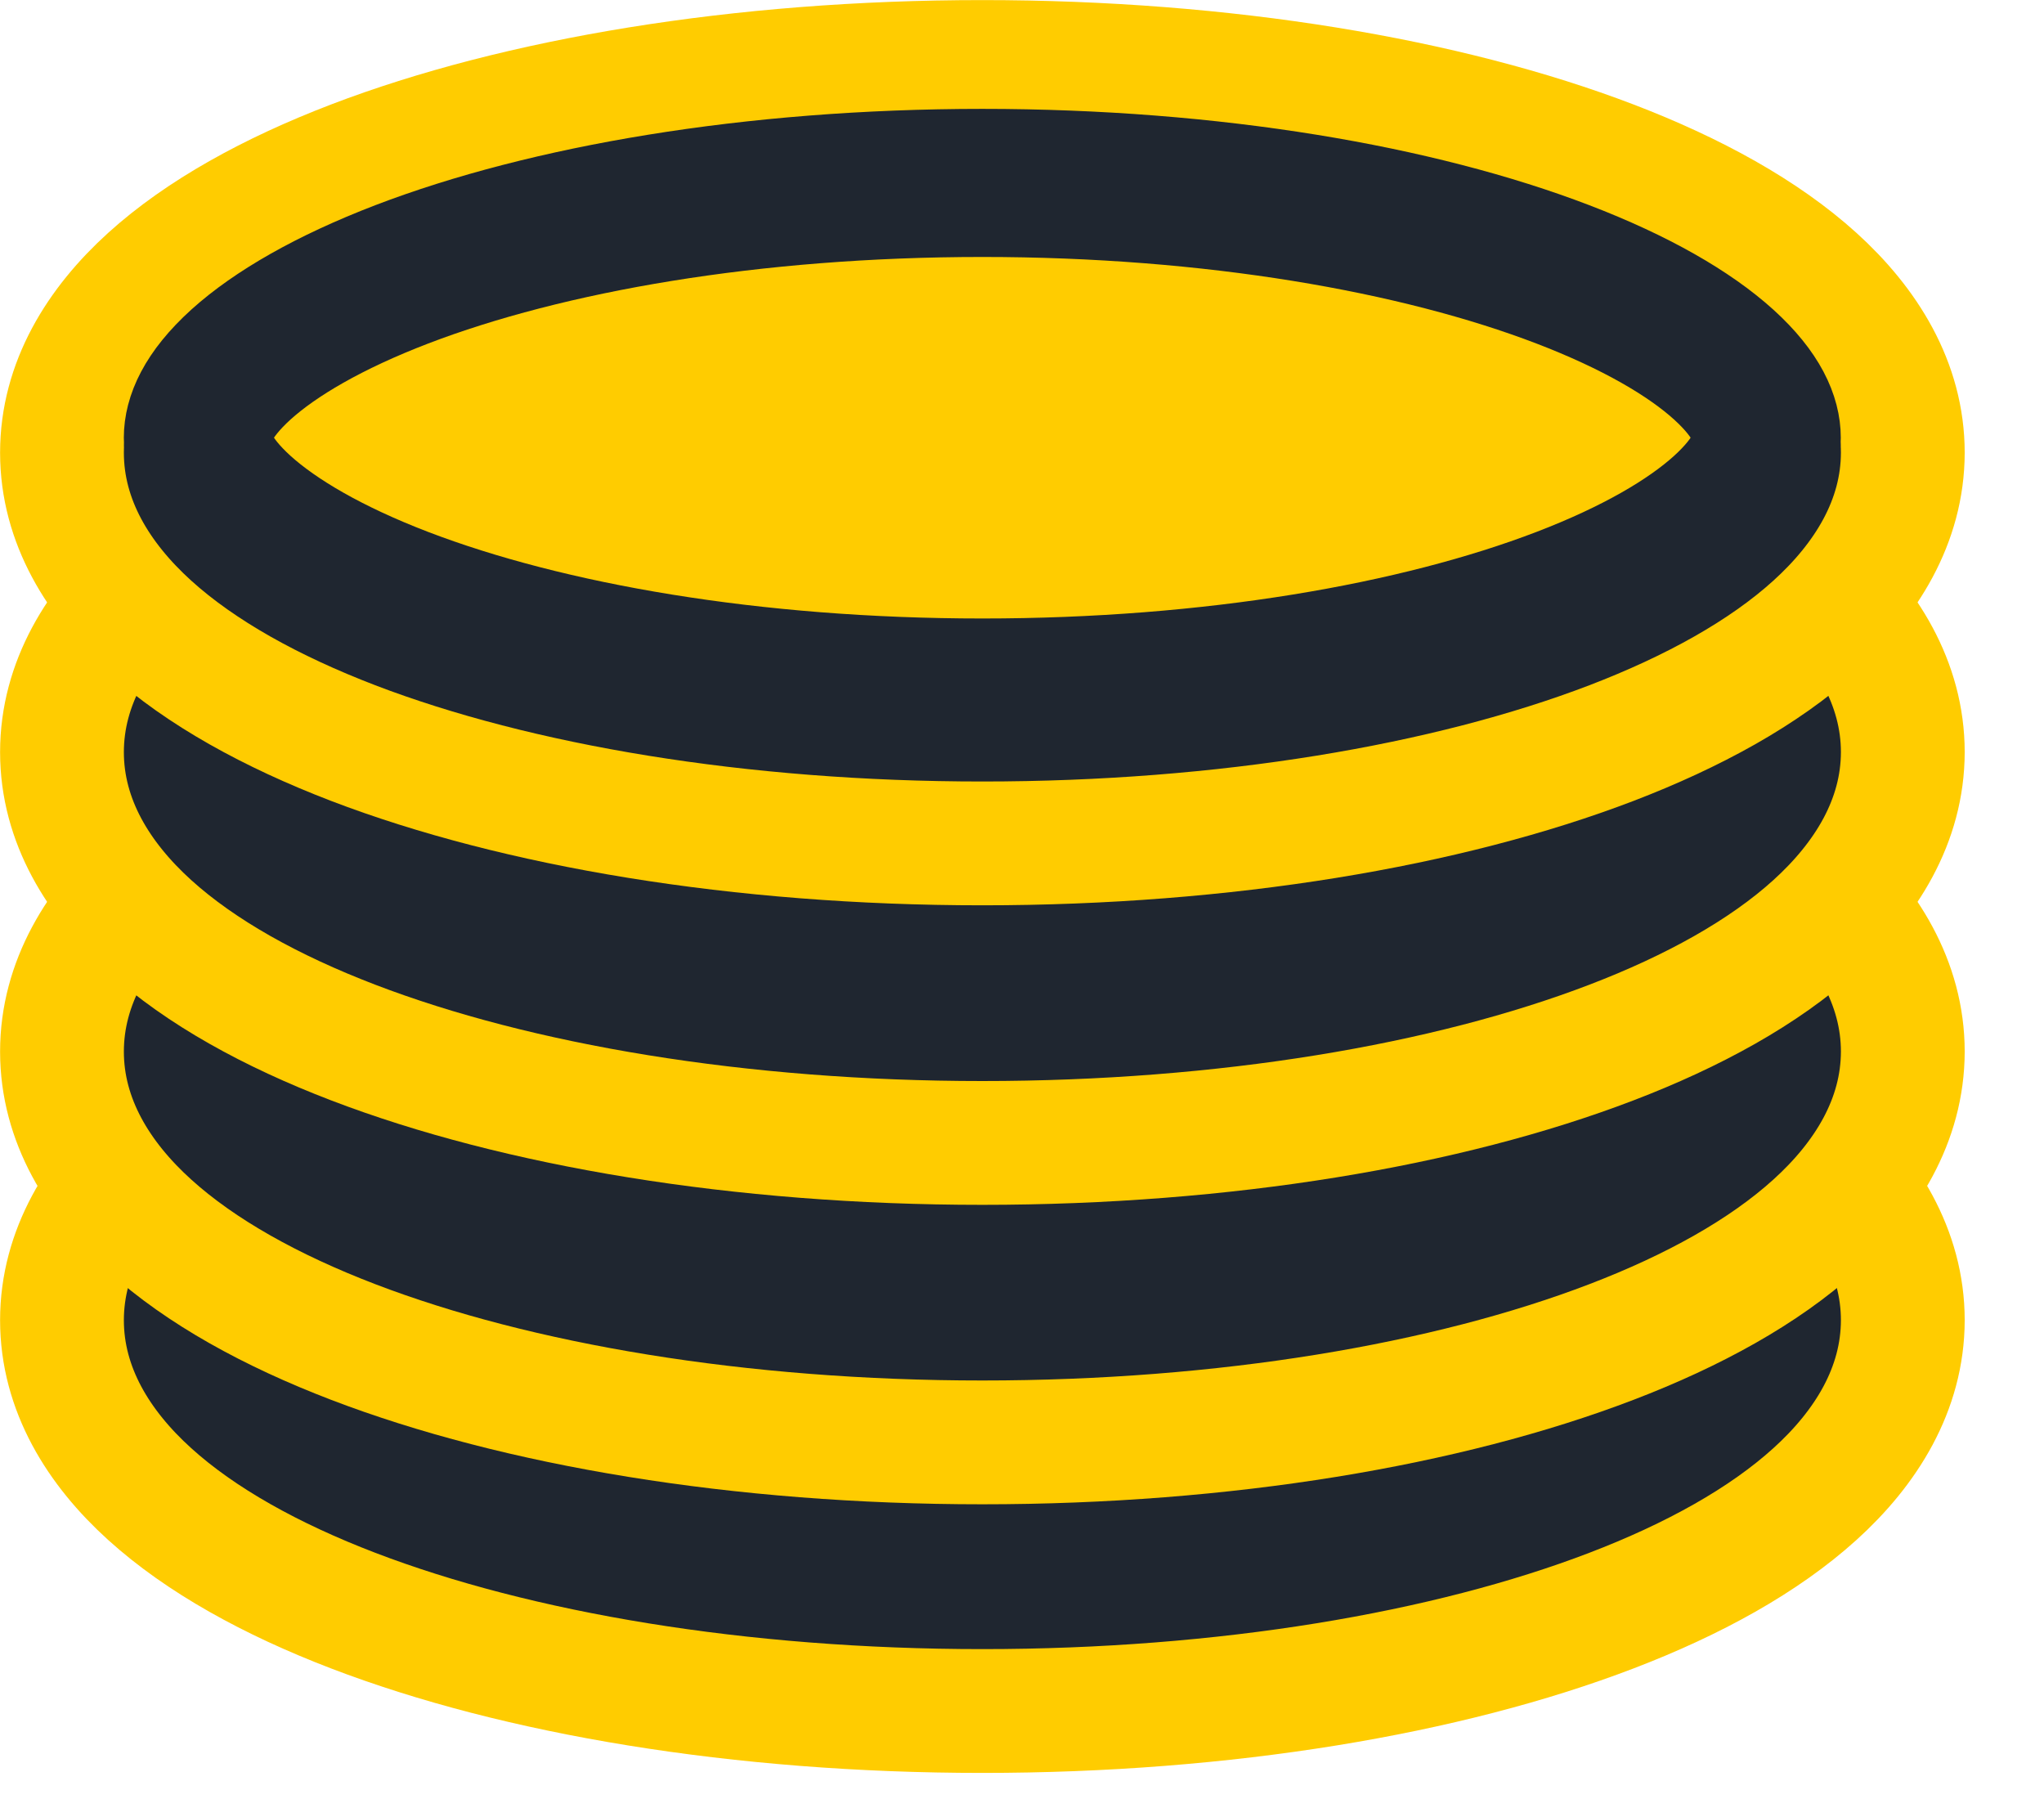
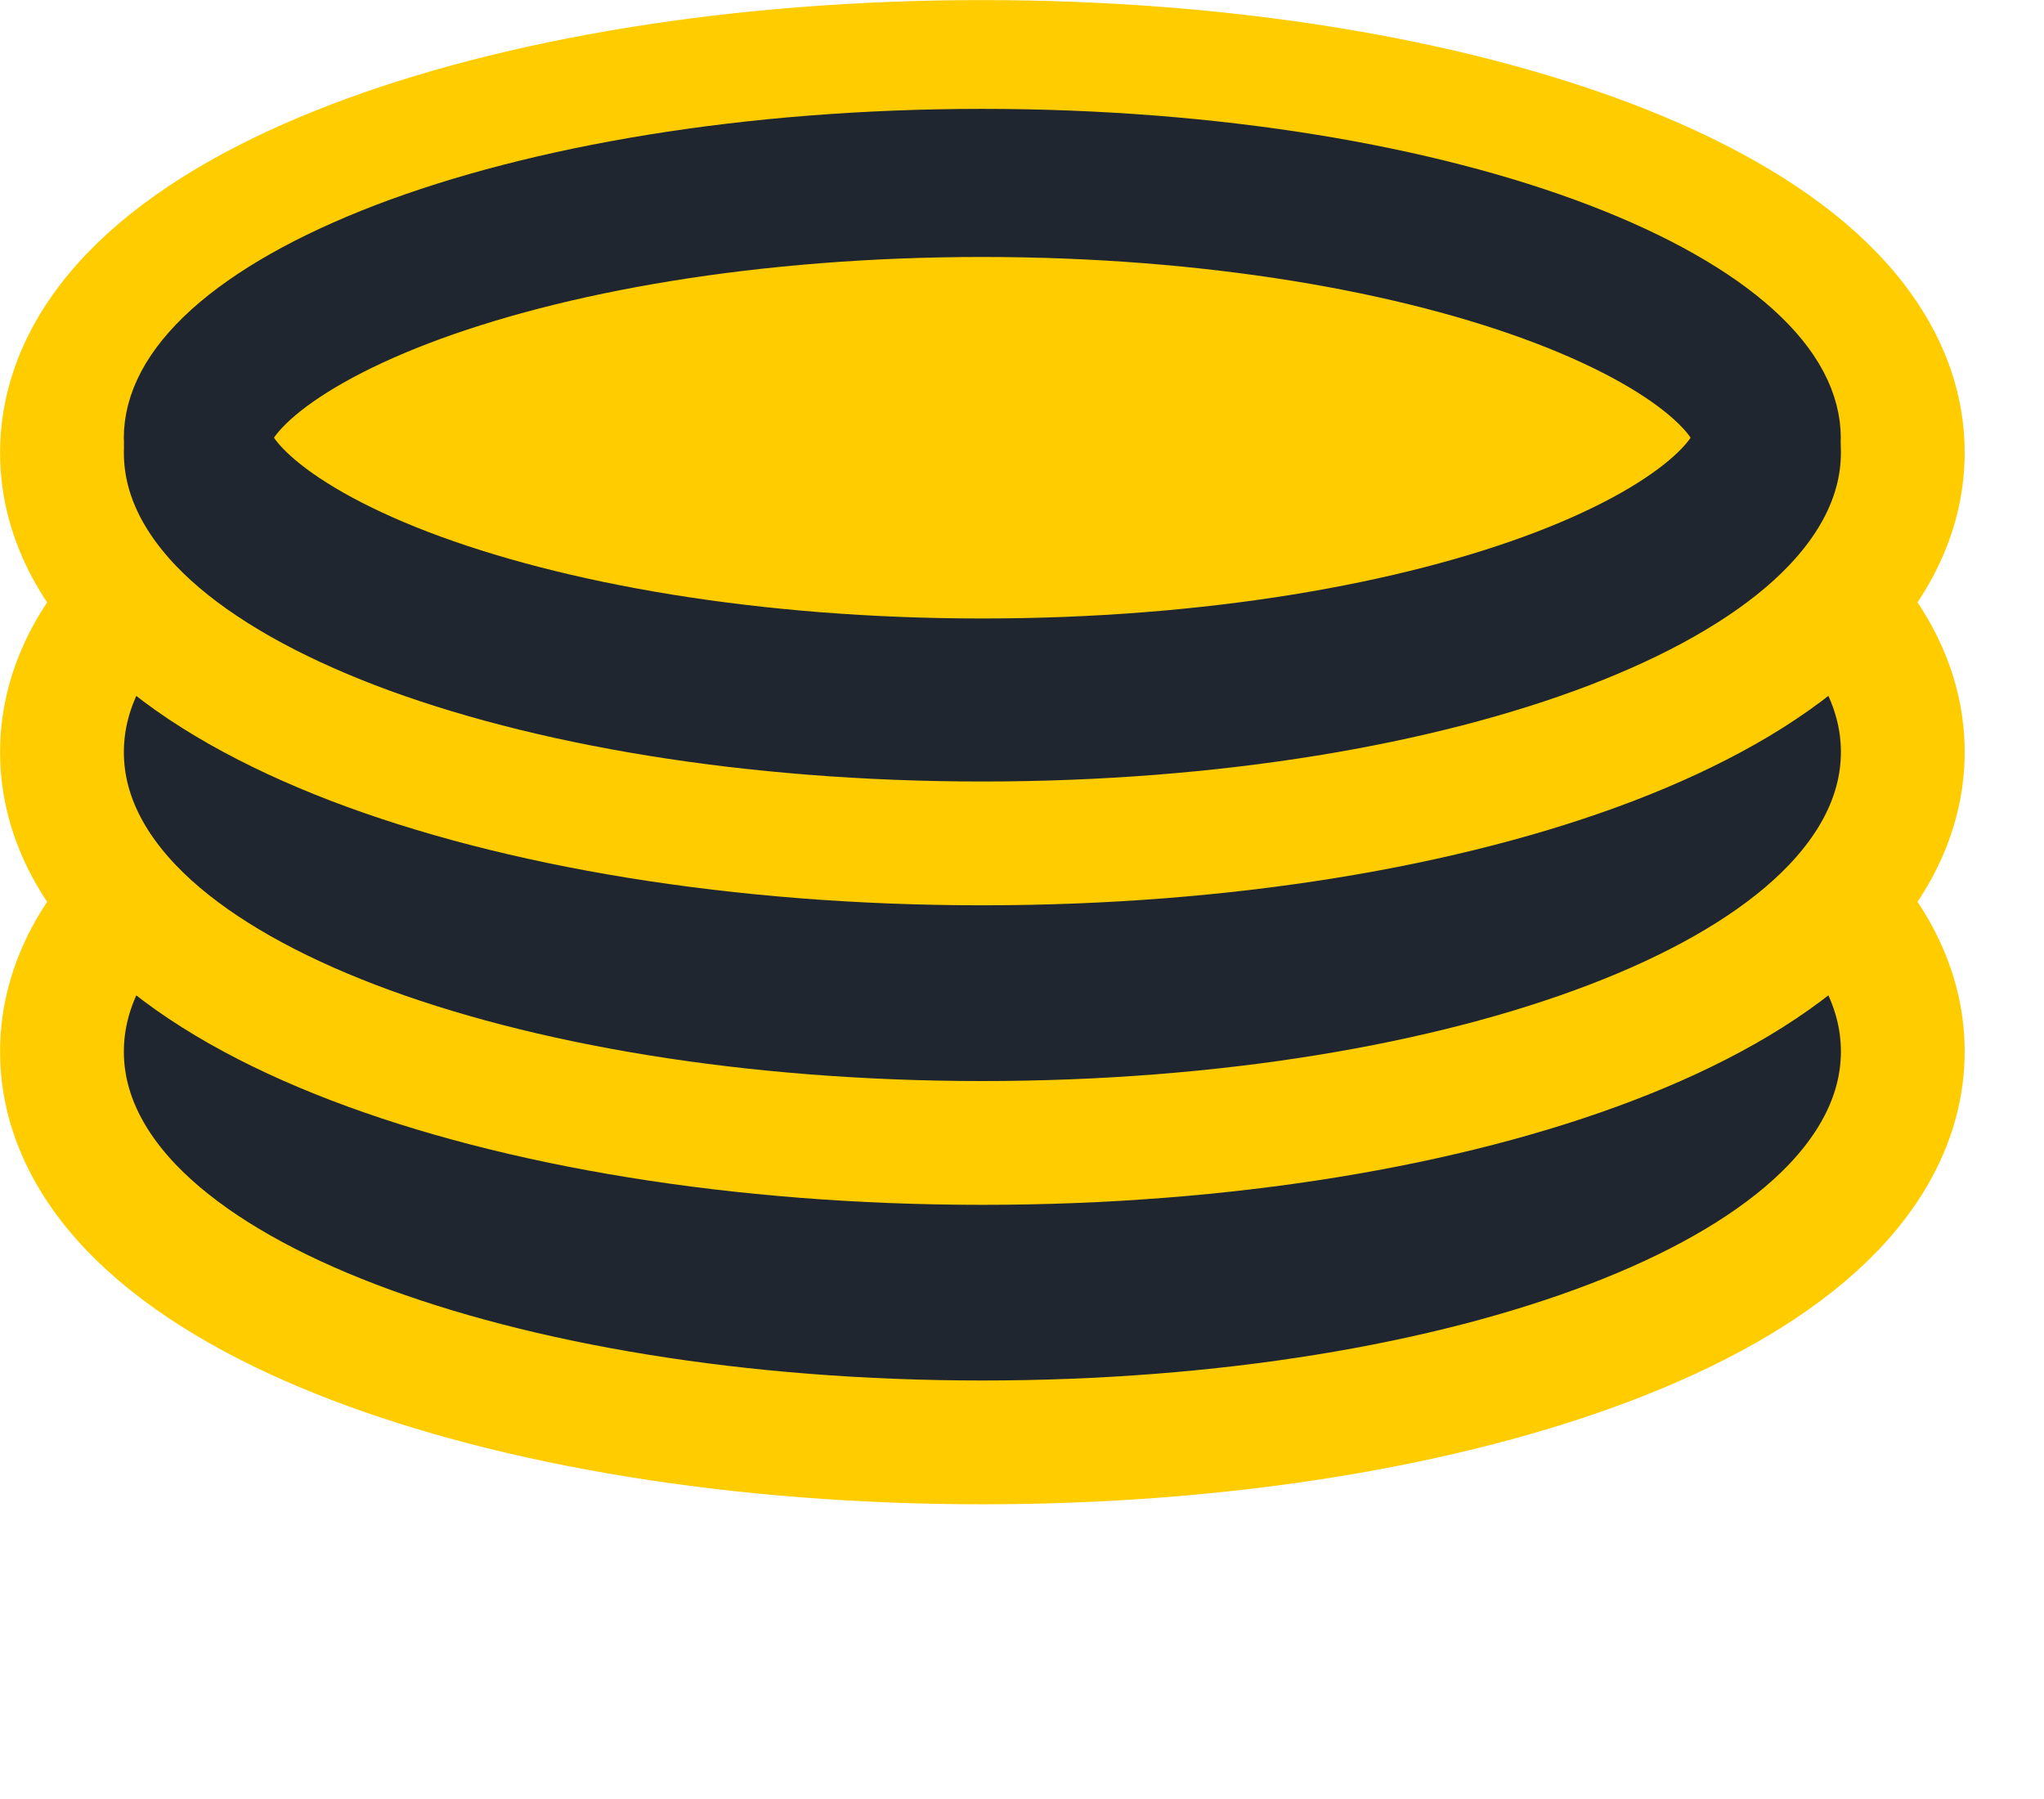
<svg xmlns="http://www.w3.org/2000/svg" width="25" height="22" viewBox="0 0 25 22" fill="none">
-   <path d="M12.015 11.367C14.982 11.367 17.703 11.826 19.71 12.595C20.711 12.978 21.573 13.453 22.198 14.019C22.823 14.585 23.273 15.302 23.273 16.145C23.272 16.988 22.823 17.706 22.198 18.271C21.573 18.837 20.711 19.313 19.71 19.696C17.703 20.465 14.982 20.924 12.015 20.924C9.047 20.924 6.326 20.465 4.319 19.696C3.319 19.313 2.456 18.837 1.831 18.271C1.206 17.706 0.758 16.988 0.758 16.145C0.758 15.302 1.206 14.585 1.831 14.019C2.456 13.453 3.319 12.978 4.319 12.595C6.326 11.826 9.047 11.367 12.015 11.367Z" fill="#1F2630" stroke="#FFCC00" stroke-width="1.514" />
  <path d="M12.015 8.082C14.982 8.082 17.703 8.541 19.71 9.31C20.711 9.693 21.573 10.168 22.198 10.733C22.823 11.299 23.273 12.017 23.273 12.86C23.272 13.703 22.823 14.421 22.198 14.986C21.573 15.552 20.711 16.028 19.71 16.411C17.703 17.18 14.982 17.639 12.015 17.639C9.047 17.639 6.326 17.18 4.319 16.411C3.319 16.028 2.456 15.552 1.831 14.986C1.206 14.421 0.758 13.703 0.758 12.86C0.758 12.017 1.206 11.299 1.831 10.733C2.456 10.168 3.319 9.693 4.319 9.31C6.326 8.541 9.047 8.082 12.015 8.082Z" fill="#1F2630" stroke="#FFCC00" stroke-width="1.514" />
  <path d="M12.015 4.42C14.982 4.42 17.703 4.879 19.71 5.647C20.711 6.031 21.573 6.505 22.198 7.071C22.823 7.637 23.273 8.355 23.273 9.198C23.272 10.041 22.823 10.758 22.198 11.324C21.573 11.89 20.711 12.366 19.71 12.749C17.703 13.518 14.982 13.977 12.015 13.977C9.047 13.977 6.326 13.518 4.319 12.749C3.319 12.366 2.456 11.89 1.831 11.324C1.206 10.758 0.758 10.041 0.758 9.198C0.758 8.355 1.206 7.637 1.831 7.071C2.456 6.505 3.319 6.031 4.319 5.647C6.326 4.879 9.047 4.42 12.015 4.42Z" fill="#1F2630" stroke="#FFCC00" stroke-width="1.514" />
  <path d="M12.015 0.758C14.982 0.758 17.703 1.217 19.71 1.985C20.711 2.368 21.573 2.843 22.198 3.409C22.823 3.975 23.273 4.693 23.273 5.536C23.272 6.379 22.823 7.096 22.198 7.662C21.573 8.228 20.711 8.703 19.71 9.087C17.703 9.855 14.982 10.314 12.015 10.314C9.047 10.314 6.326 9.855 4.319 9.087C3.319 8.703 2.456 8.228 1.831 7.662C1.206 7.096 0.758 6.379 0.758 5.536C0.758 4.693 1.206 3.975 1.831 3.409C2.456 2.843 3.319 2.368 4.319 1.985C6.326 1.217 9.047 0.758 12.015 0.758Z" fill="#1F2630" stroke="#FFCC00" stroke-width="1.514" />
-   <path d="M12.015 2.237C14.832 2.237 17.343 2.676 19.115 3.355C20.005 3.696 20.663 4.079 21.082 4.458C21.501 4.838 21.609 5.142 21.609 5.353C21.609 5.564 21.501 5.867 21.082 6.247C20.663 6.626 20.005 7.01 19.115 7.351C17.343 8.03 14.832 8.469 12.015 8.469C9.197 8.469 6.687 8.03 4.914 7.351C4.025 7.01 3.367 6.626 2.947 6.247C2.528 5.867 2.42 5.564 2.42 5.353C2.42 5.142 2.528 4.838 2.947 4.458C3.367 4.079 4.025 3.696 4.914 3.355C6.687 2.676 9.197 2.237 12.015 2.237Z" fill="#FFCC00" stroke="#1F2630" stroke-width="1.811" />
+   <path d="M12.015 2.237C14.832 2.237 17.343 2.676 19.115 3.355C20.005 3.696 20.663 4.079 21.082 4.458C21.501 4.838 21.609 5.142 21.609 5.353C21.609 5.564 21.501 5.867 21.082 6.247C20.663 6.626 20.005 7.01 19.115 7.351C17.343 8.03 14.832 8.469 12.015 8.469C9.197 8.469 6.687 8.03 4.914 7.351C4.025 7.01 3.367 6.626 2.947 6.247C2.528 5.867 2.42 5.564 2.42 5.353C2.42 5.142 2.528 4.838 2.947 4.458C3.367 4.079 4.025 3.696 4.914 3.355C6.687 2.676 9.197 2.237 12.015 2.237" fill="#FFCC00" stroke="#1F2630" stroke-width="1.811" />
</svg>